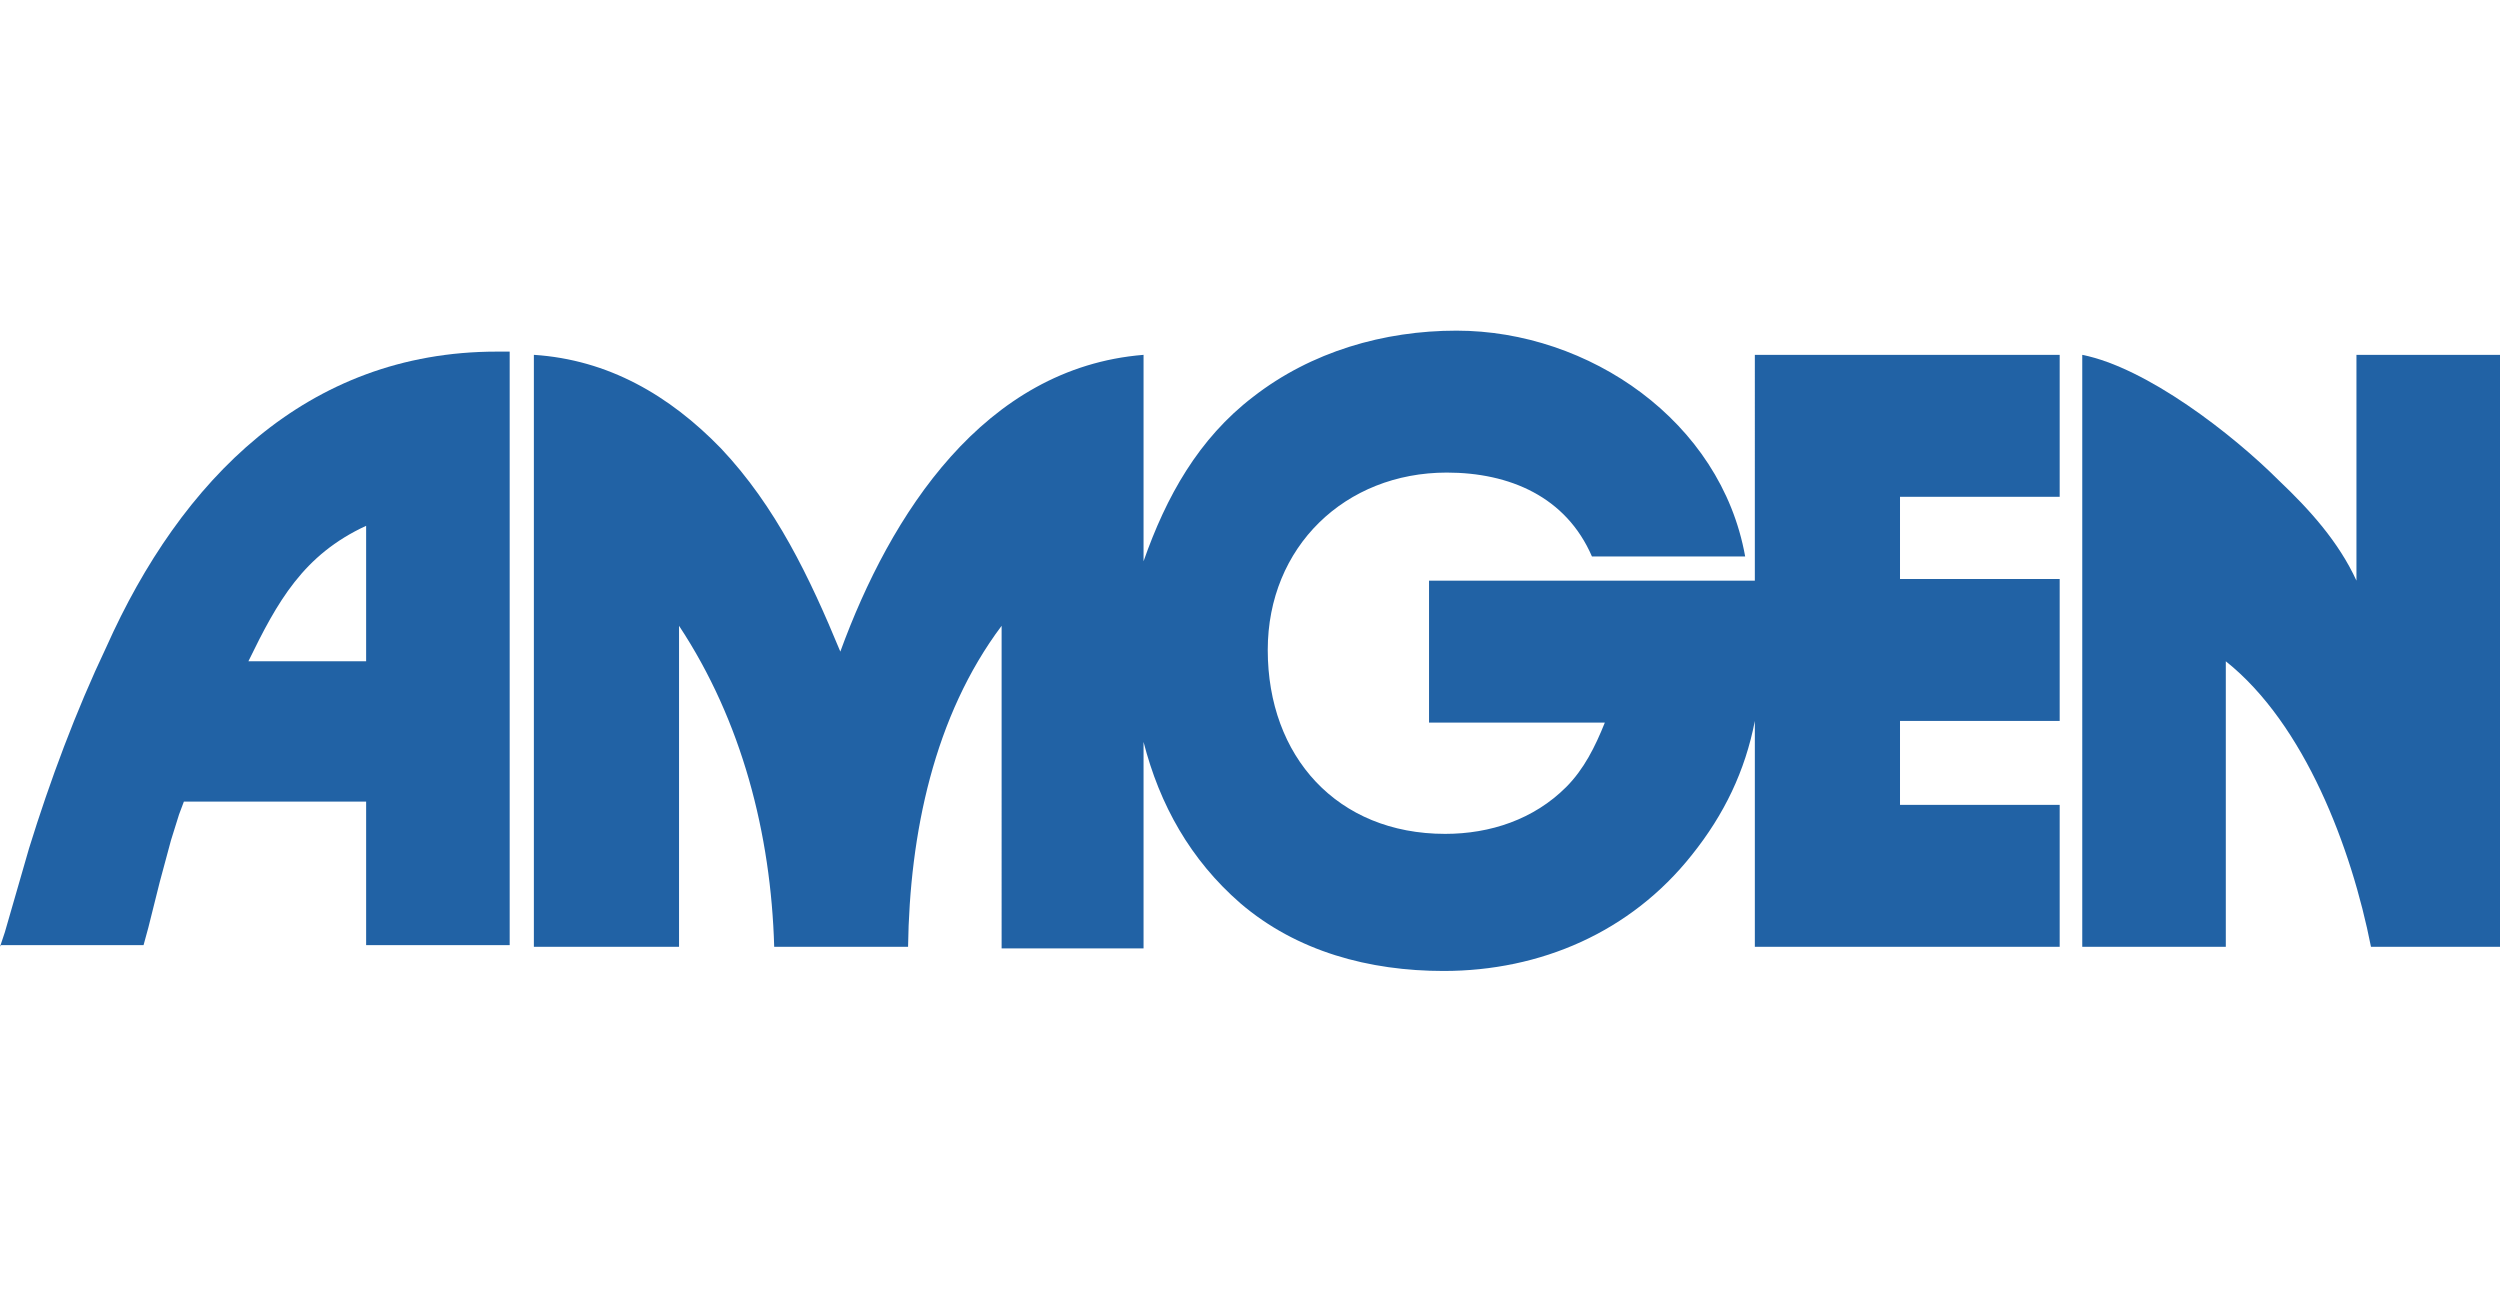
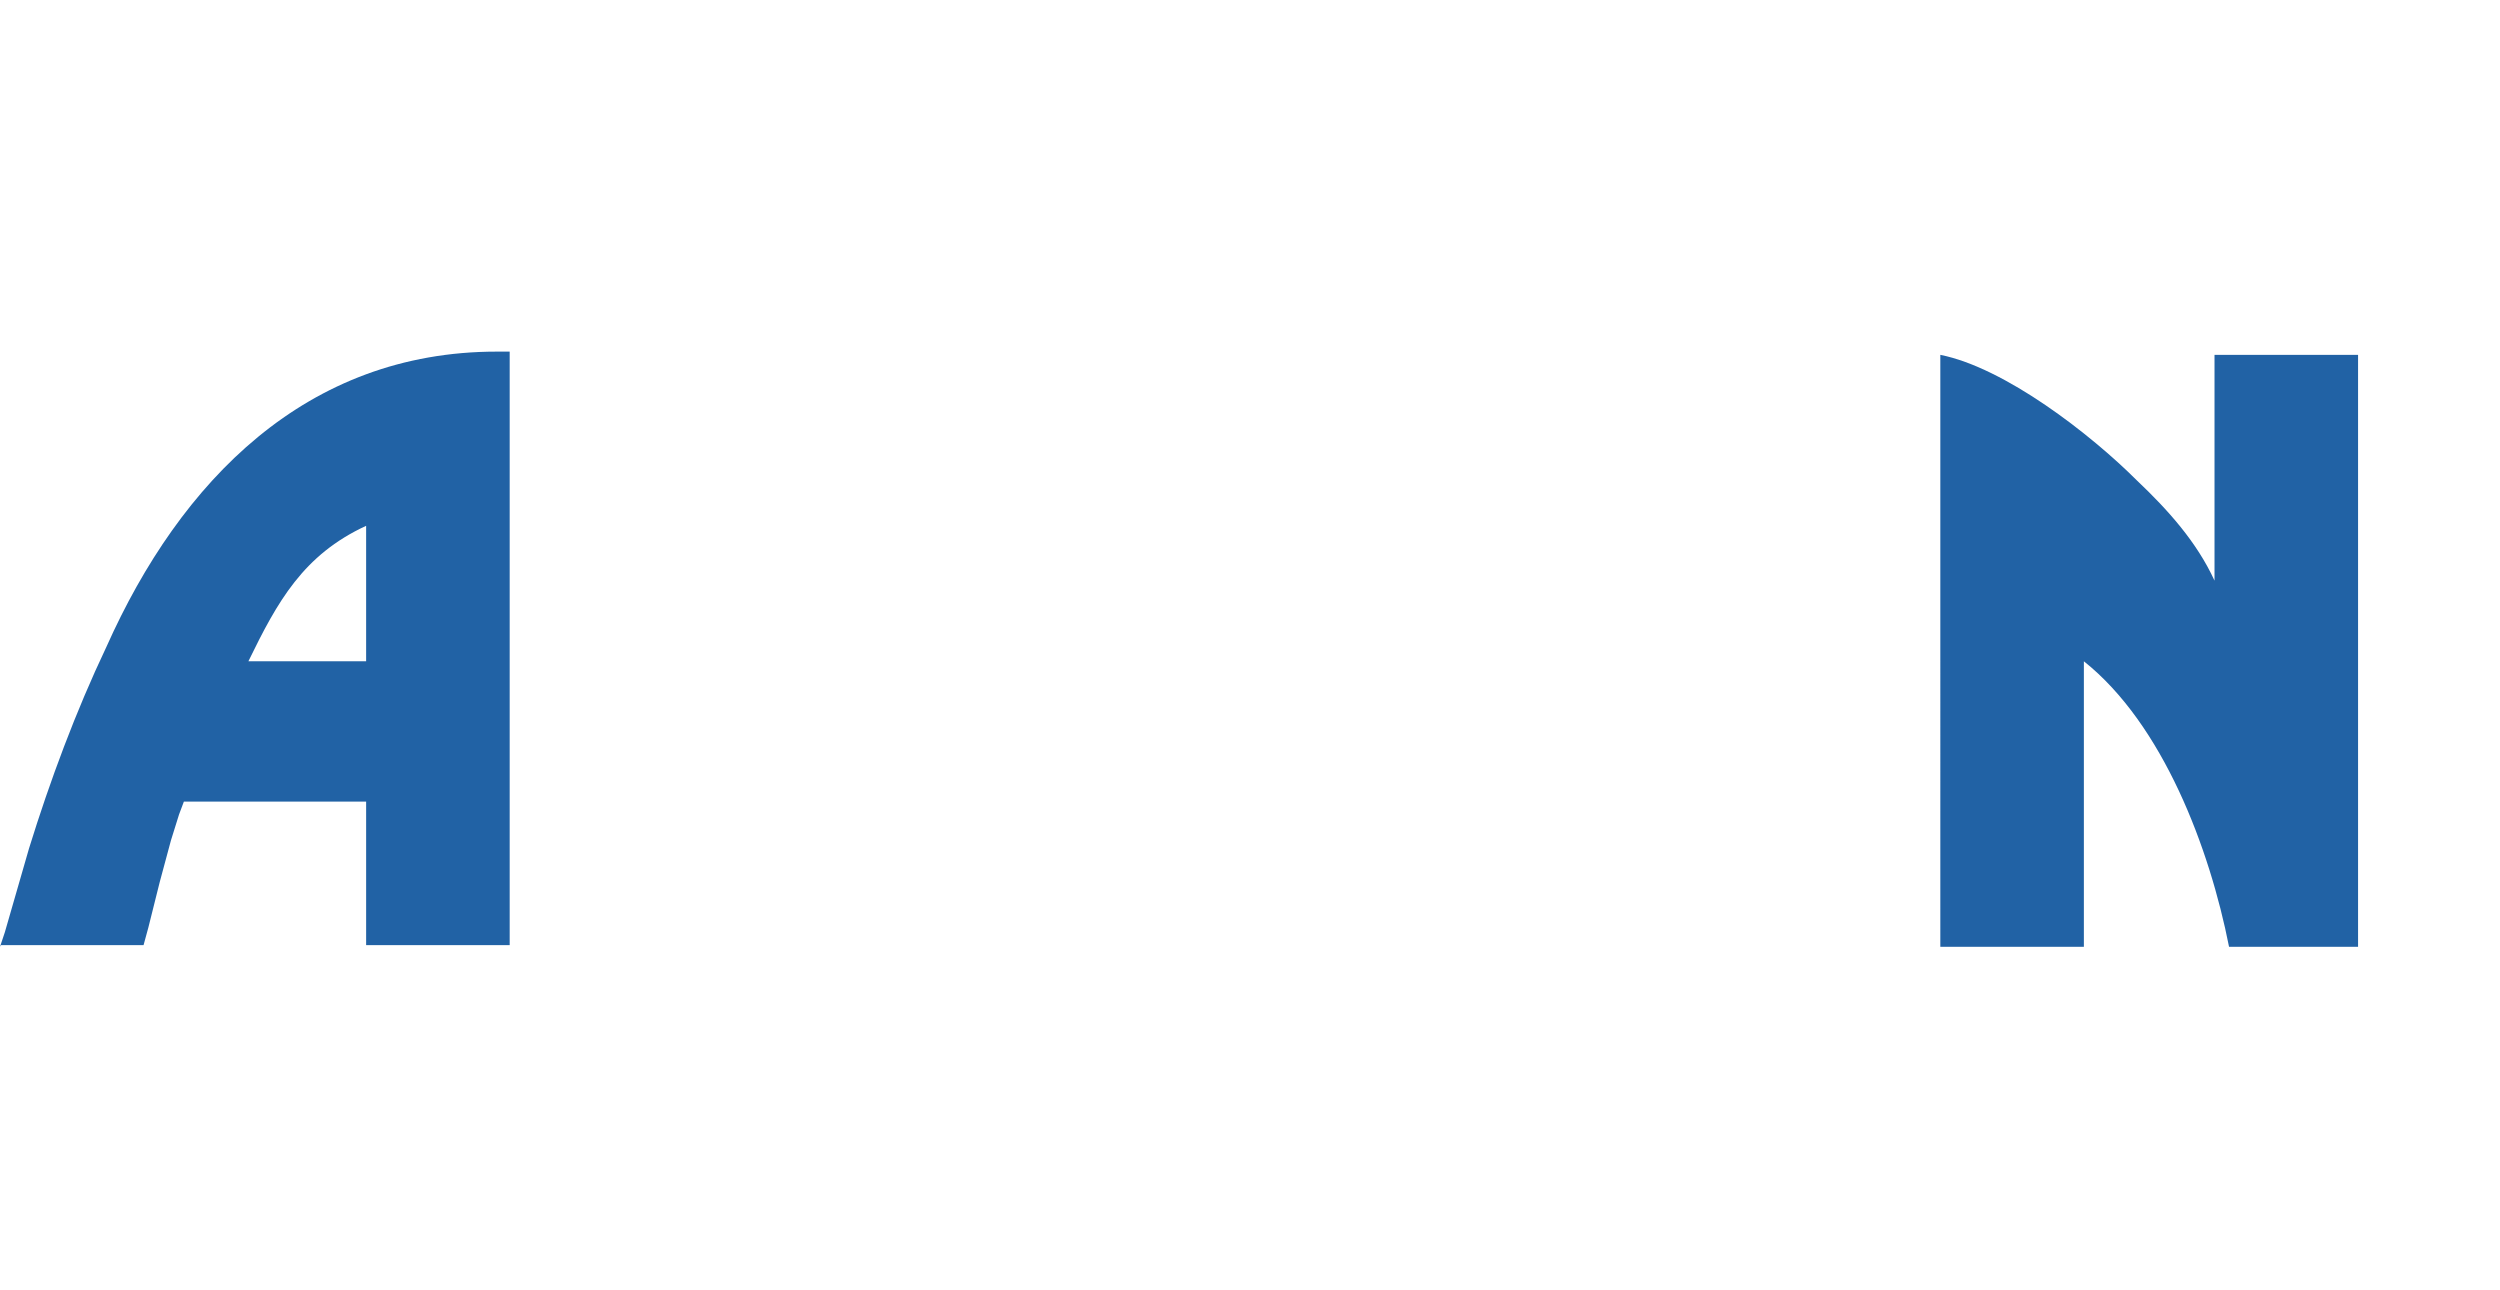
<svg xmlns="http://www.w3.org/2000/svg" version="1.1" id="Layer_1" x="0px" y="0px" viewBox="0 0 155 80" style="enable-background:new 0 0 155 80;" xml:space="preserve">
  <style type="text/css">
	.st0{fill:#2162A5;}
</style>
-   <path id="path7" class="st0" d="M33.1,58.7V22c4.6,0.3,8.4,2.5,11.6,5.8c3.4,3.6,5.5,8,7.4,12.6c3.1-8.5,8.9-17.6,18.8-18.4v12.8  c1.4-4,3.4-7.6,6.8-10.2c3.6-2.8,8.1-4.1,12.6-4.1c8.2,0,16.4,5.6,17.9,14h-9.5c-1.6-3.7-5.1-5.2-9-5.2c-6.3,0-11.1,4.6-11.1,11  c0,6.6,4.3,11.4,11,11.4c2.8,0,5.5-0.9,7.5-2.9c1.1-1.1,1.8-2.5,2.4-4H88.6v-8.8h20.2V22h18.9v8.8h-9.9v5.1h9.9v8.8h-9.9v5.2h9.9  v8.8h-18.9v-14c-0.6,3.1-1.9,5.8-3.9,8.3c-3.8,4.8-9.4,7.2-15.4,7.2c-4.6,0-9.1-1.2-12.6-4.2c-3.1-2.7-5-6.1-6-10v12.8h-8.8V38.8  c-4.2,5.6-5.7,12.9-5.8,19.9h-8.3c-0.2-7-2-14-5.9-19.9v19.9H33.1z" />
-   <path id="path11" class="st0" d="M146.2,22h8.8v36.7h-8c-1.2-6.1-4.1-13.8-9-17.7v17.7h-8.9V22c4,0.8,9.3,4.9,12.2,7.8  c1.9,1.8,3.7,3.8,4.8,6.2V22z" />
+   <path id="path11" class="st0" d="M146.2,22v36.7h-8c-1.2-6.1-4.1-13.8-9-17.7v17.7h-8.9V22c4,0.8,9.3,4.9,12.2,7.8  c1.9,1.8,3.7,3.8,4.8,6.2V22z" />
  <path id="path10" class="st0" d="M0,58.7l0.3-0.9l1.5-5.2c1.3-4.2,2.9-8.5,4.8-12.5c4.6-10.3,12.4-18.3,24.2-18.3c0.3,0,0.5,0,0.8,0  v36.8h-8.9v-8.9H11.4l-0.3,0.8l-0.5,1.6l-0.7,2.6l-0.7,2.8l-0.3,1.1H0z M15.4,41h7.3v-8.4C18.8,34.4,17.2,37.3,15.4,41z" />
</svg>